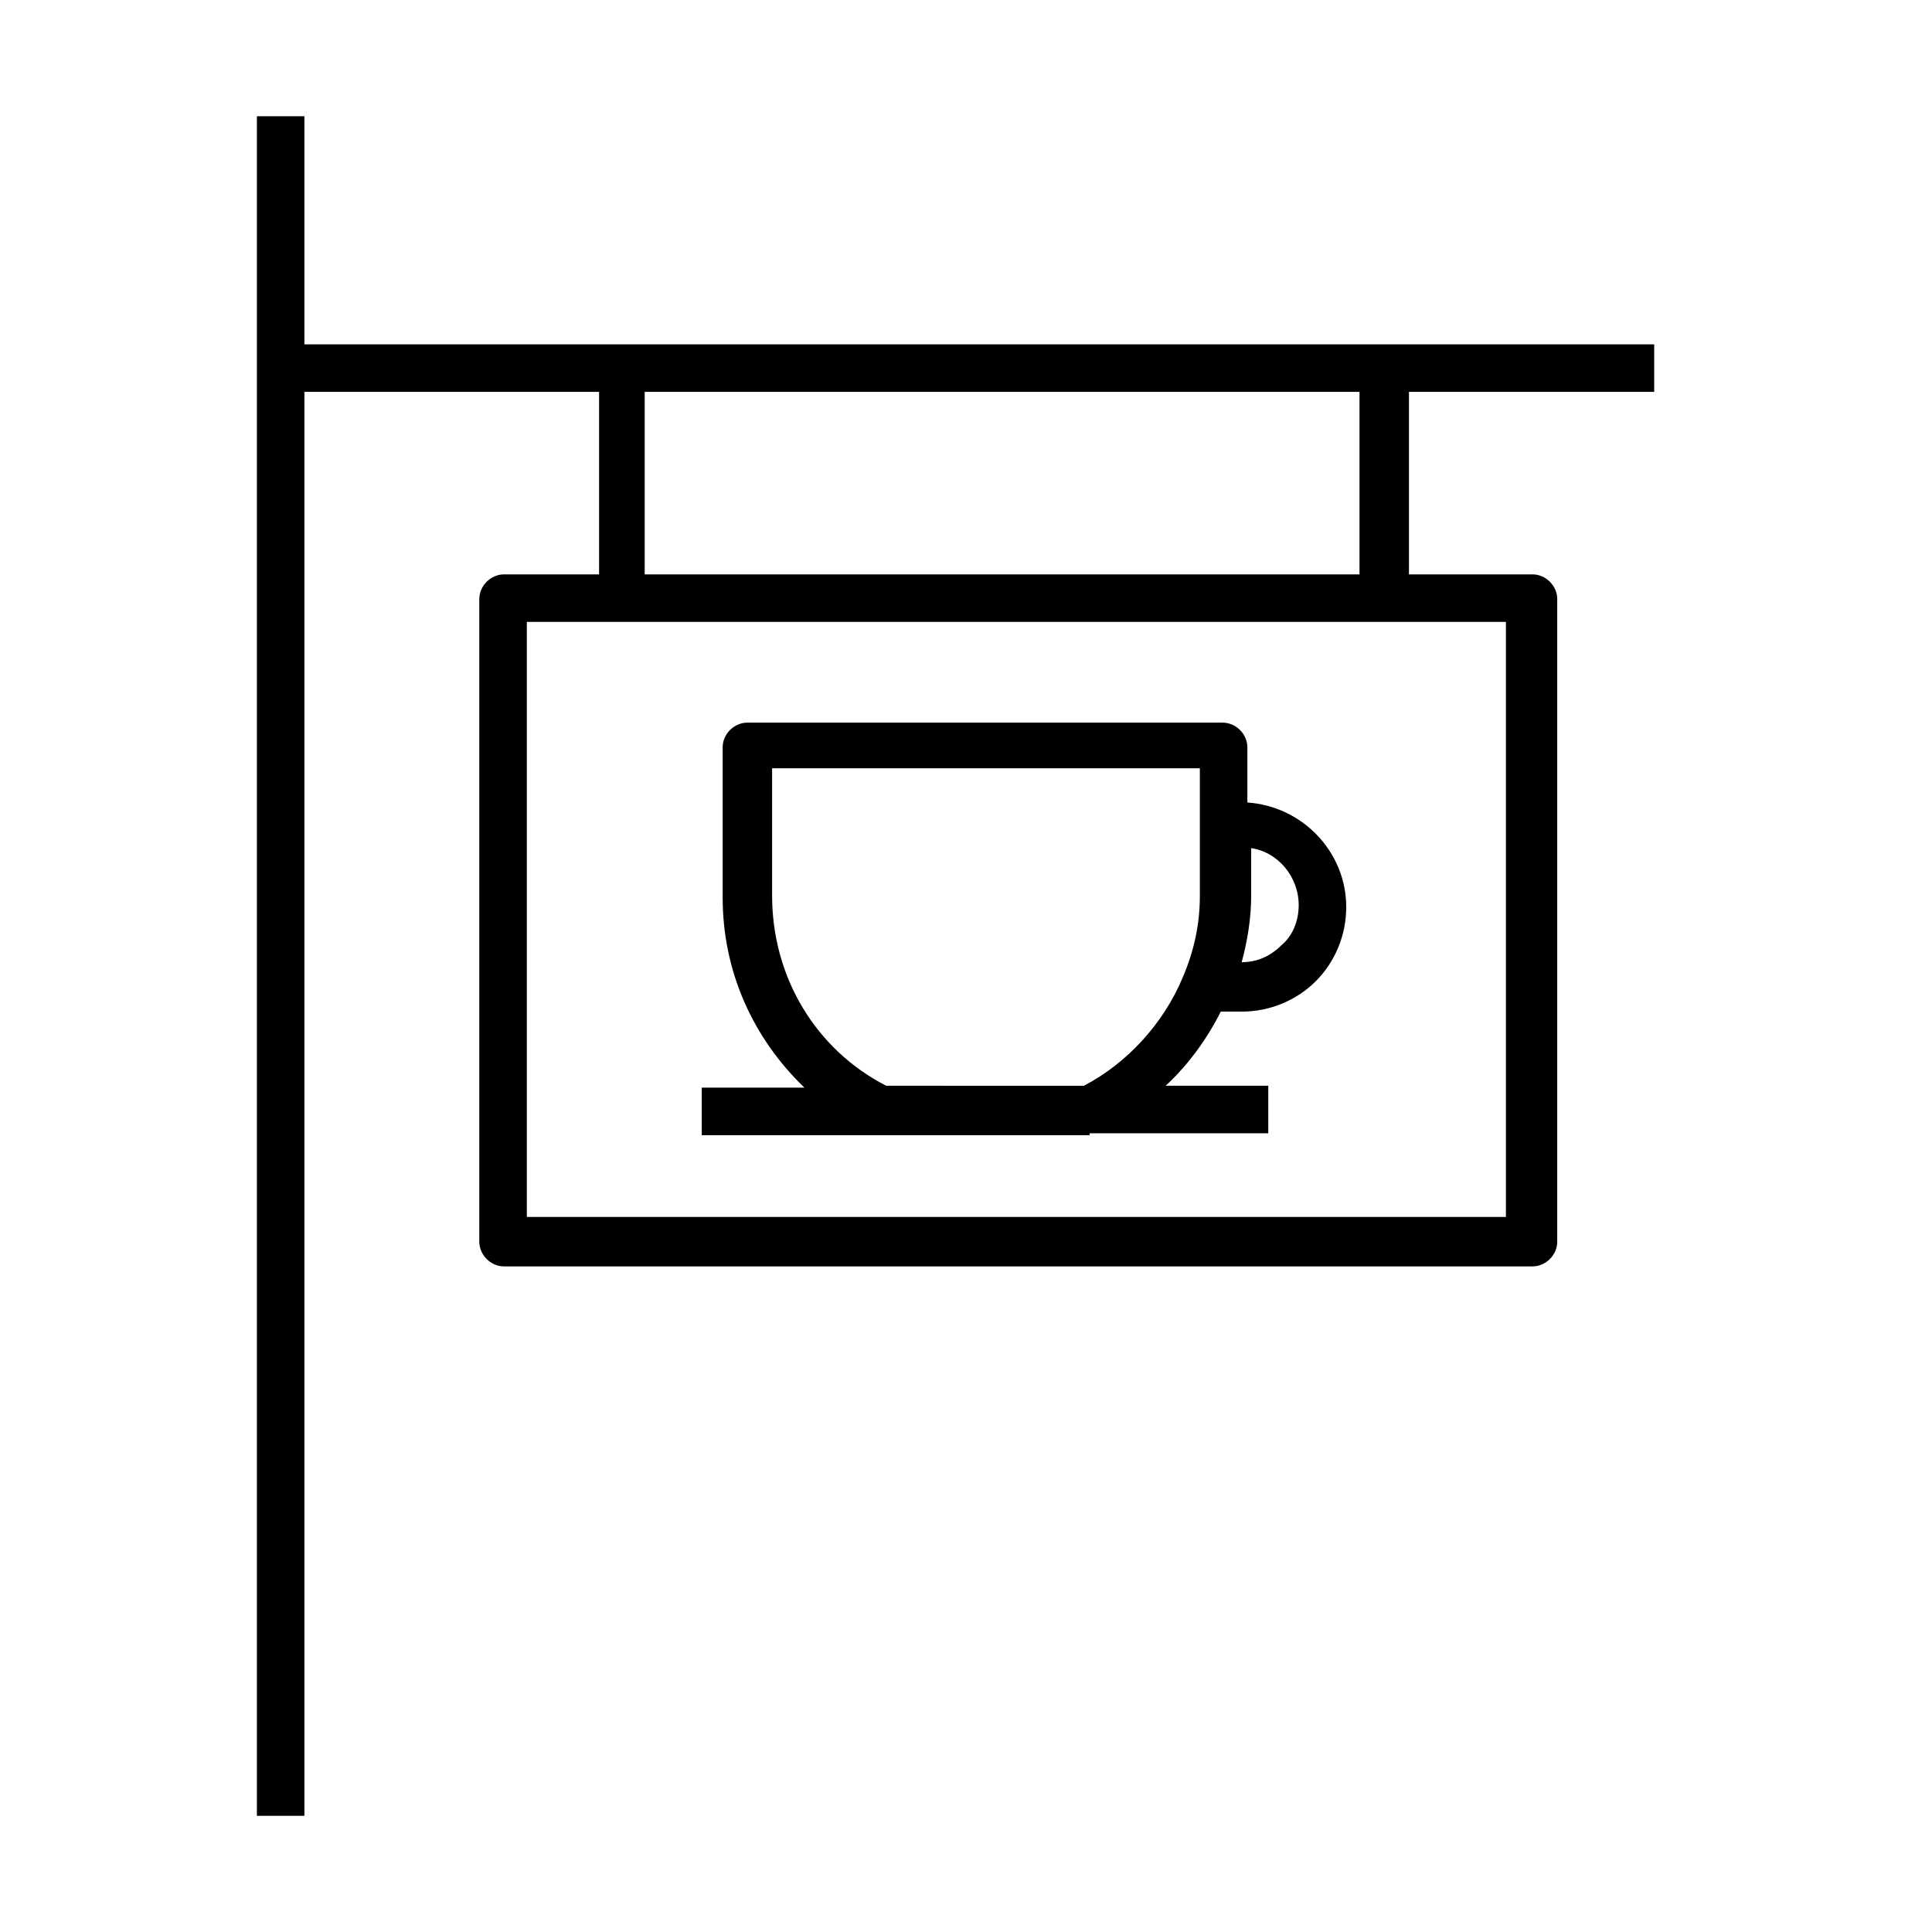
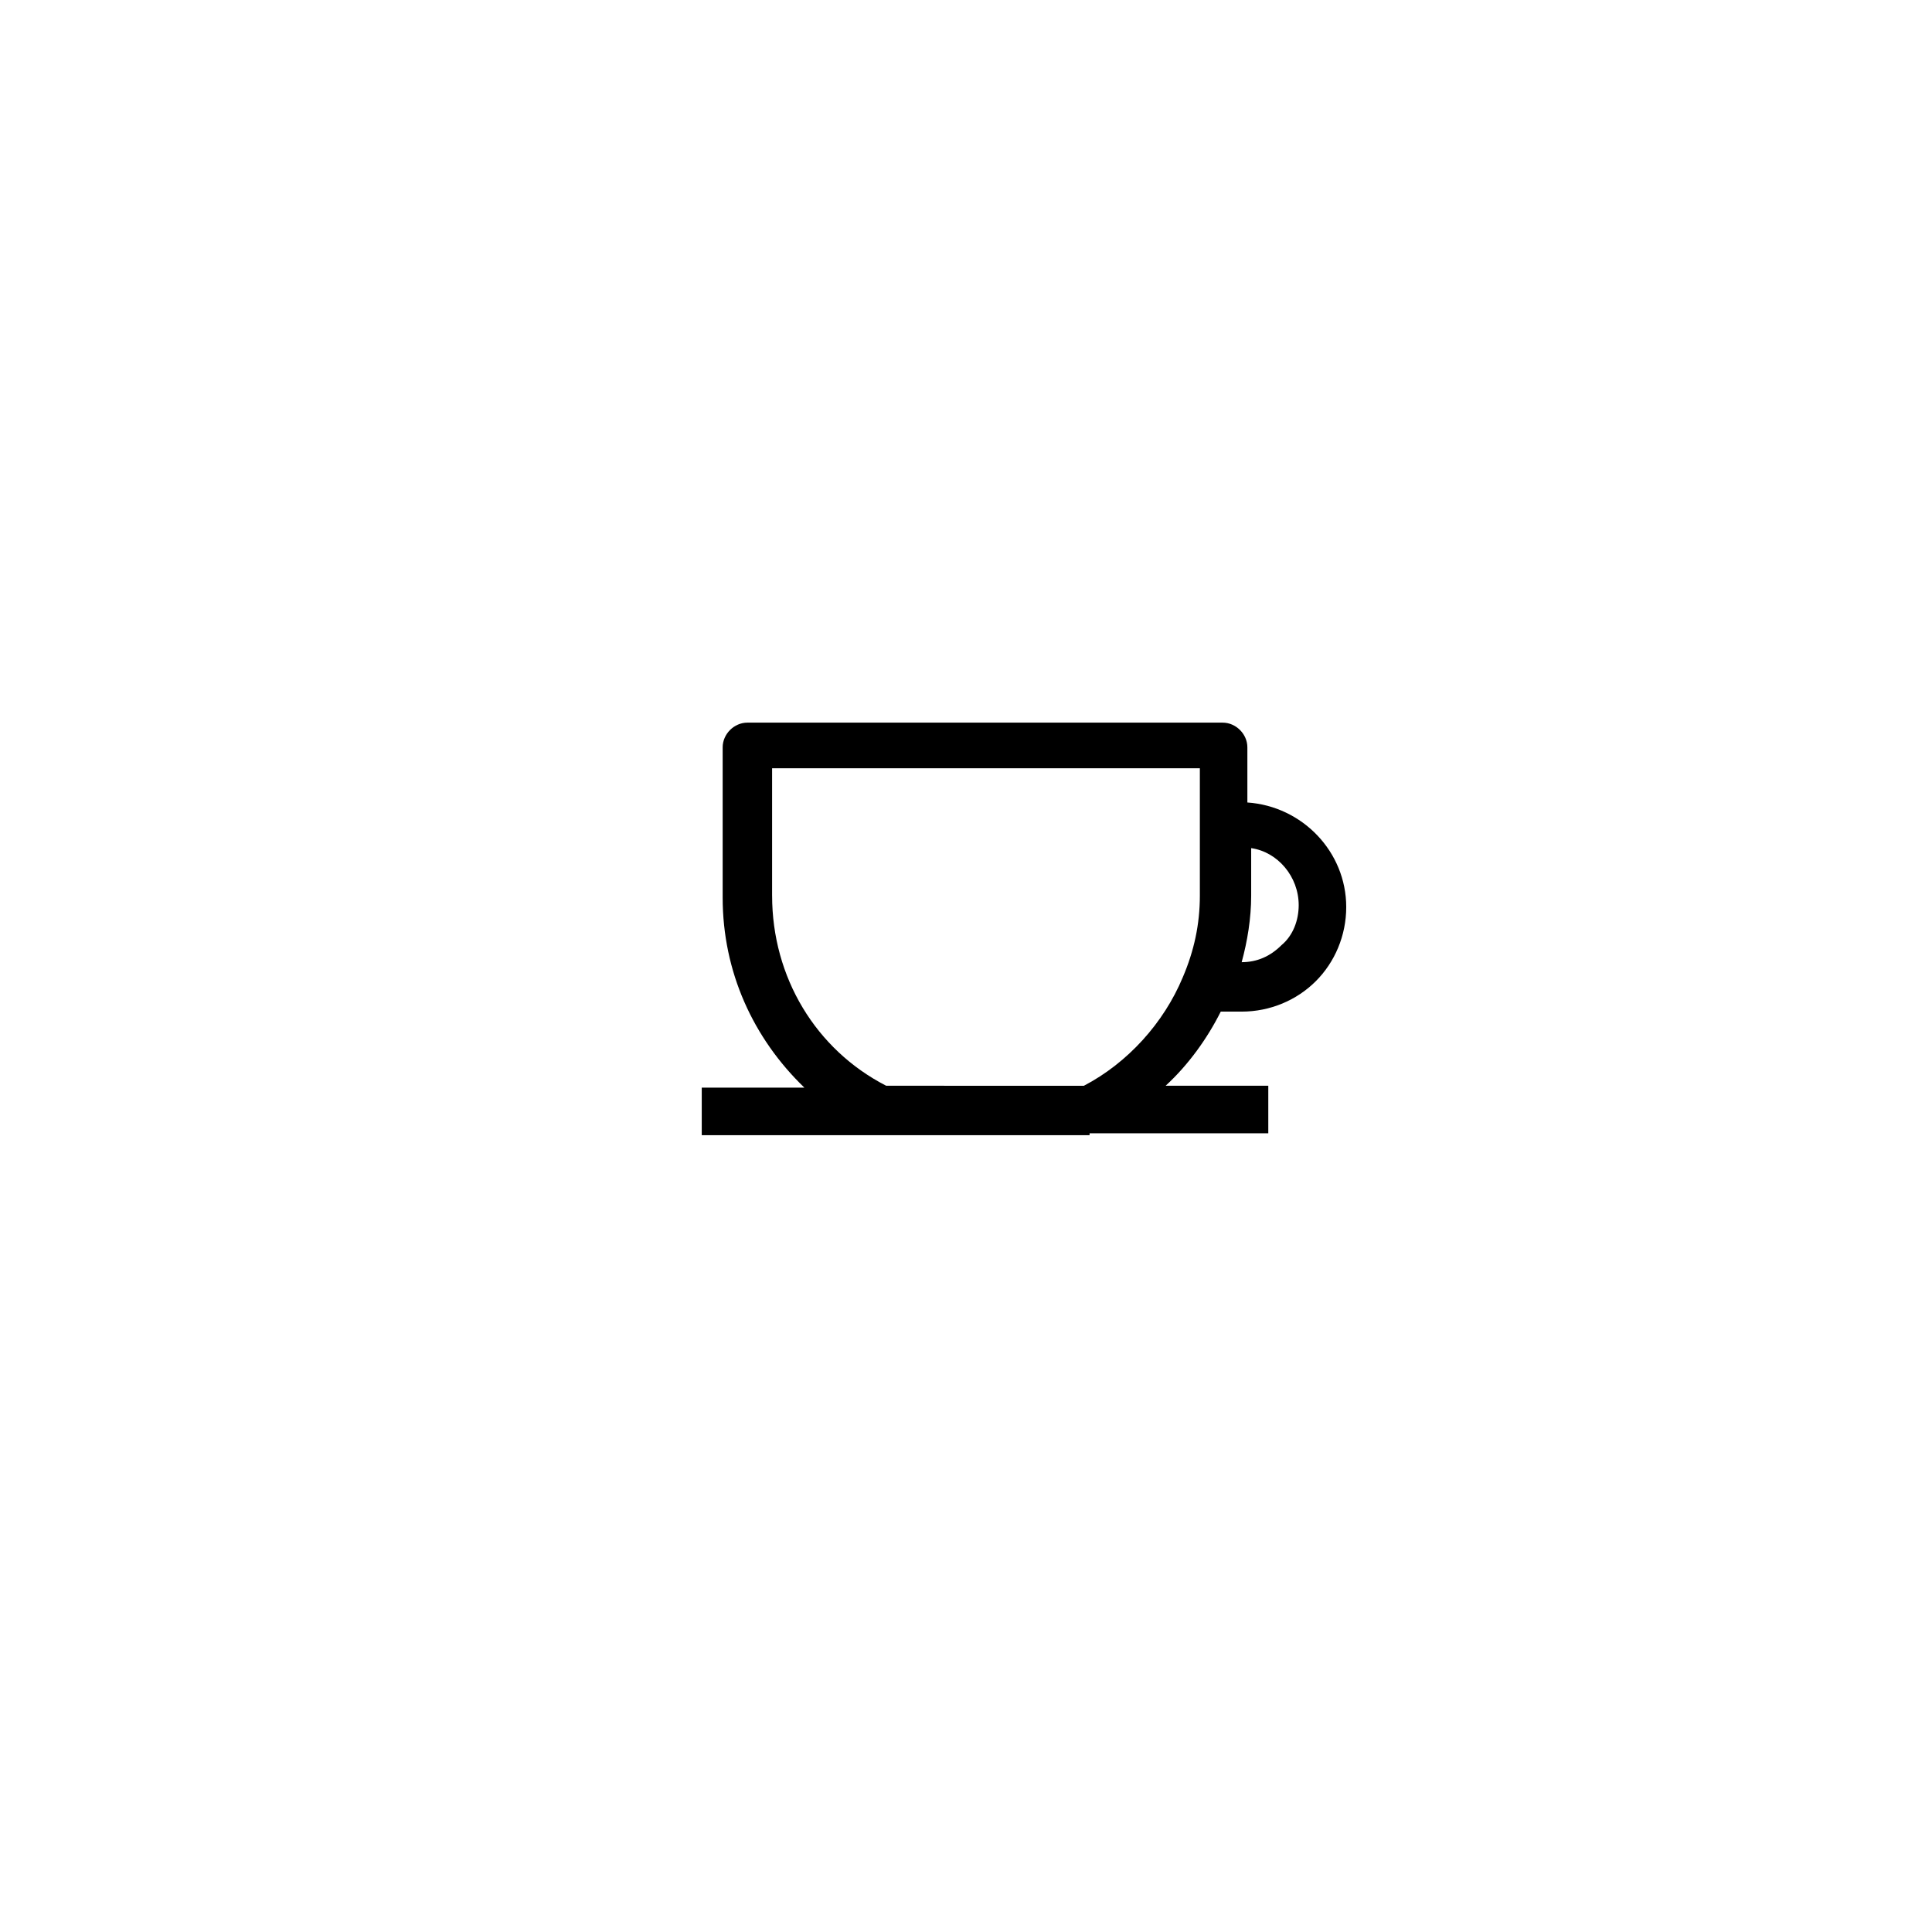
<svg xmlns="http://www.w3.org/2000/svg" fill="#000000" width="800px" height="800px" version="1.1" viewBox="144 144 512 512">
  <g>
    <path d="m432.75 444.33h47.359v-12.594h-27.207c6.047-5.543 11.082-12.594 14.609-19.648h5.543c7.559 0 14.609-3.023 19.648-8.062 5.039-5.039 8.062-12.09 8.062-19.648 0-14.609-11.586-26.703-26.199-27.711v-14.609c0-3.527-3.023-6.551-6.551-6.551h-125.95c-3.527 0-6.551 3.023-6.551 6.551v39.801c0 19.648 8.062 37.281 21.664 50.383h-27.207v12.594h102.78zm42.824-62.973v-12.594c7.055 1.008 12.594 7.559 12.594 15.113 0 4.031-1.512 8.062-4.535 10.578-3.023 3.023-6.551 4.535-10.578 4.535 1.512-5.543 2.519-11.59 2.519-17.633zm-126.96 0v-33.754h113.36v33.754c0 7.559-1.512 14.609-4.535 21.664-5.039 12.09-14.609 22.672-26.199 28.719l-52.391-0.004c-18.641-9.57-30.23-28.719-30.23-50.379z" />
-     <path d="m212.08 174.8v450.41h12.594v-377.36h78.09v48.367h-25.191c-3.527 0-6.551 3.023-6.551 6.551v170.29c0 3.527 3.023 6.551 6.551 6.551h272.56c3.527 0 6.551-3.023 6.551-6.551v-170.29c0-3.527-3.023-6.551-6.551-6.551h-32.746v-48.367h64.992v-12.594l-357.71 0.004v-60.457zm331 134.01v157.69h-259.46v-157.69zm-228.23-60.961h189.43v48.367h-189.43z" />
  </g>
</svg>